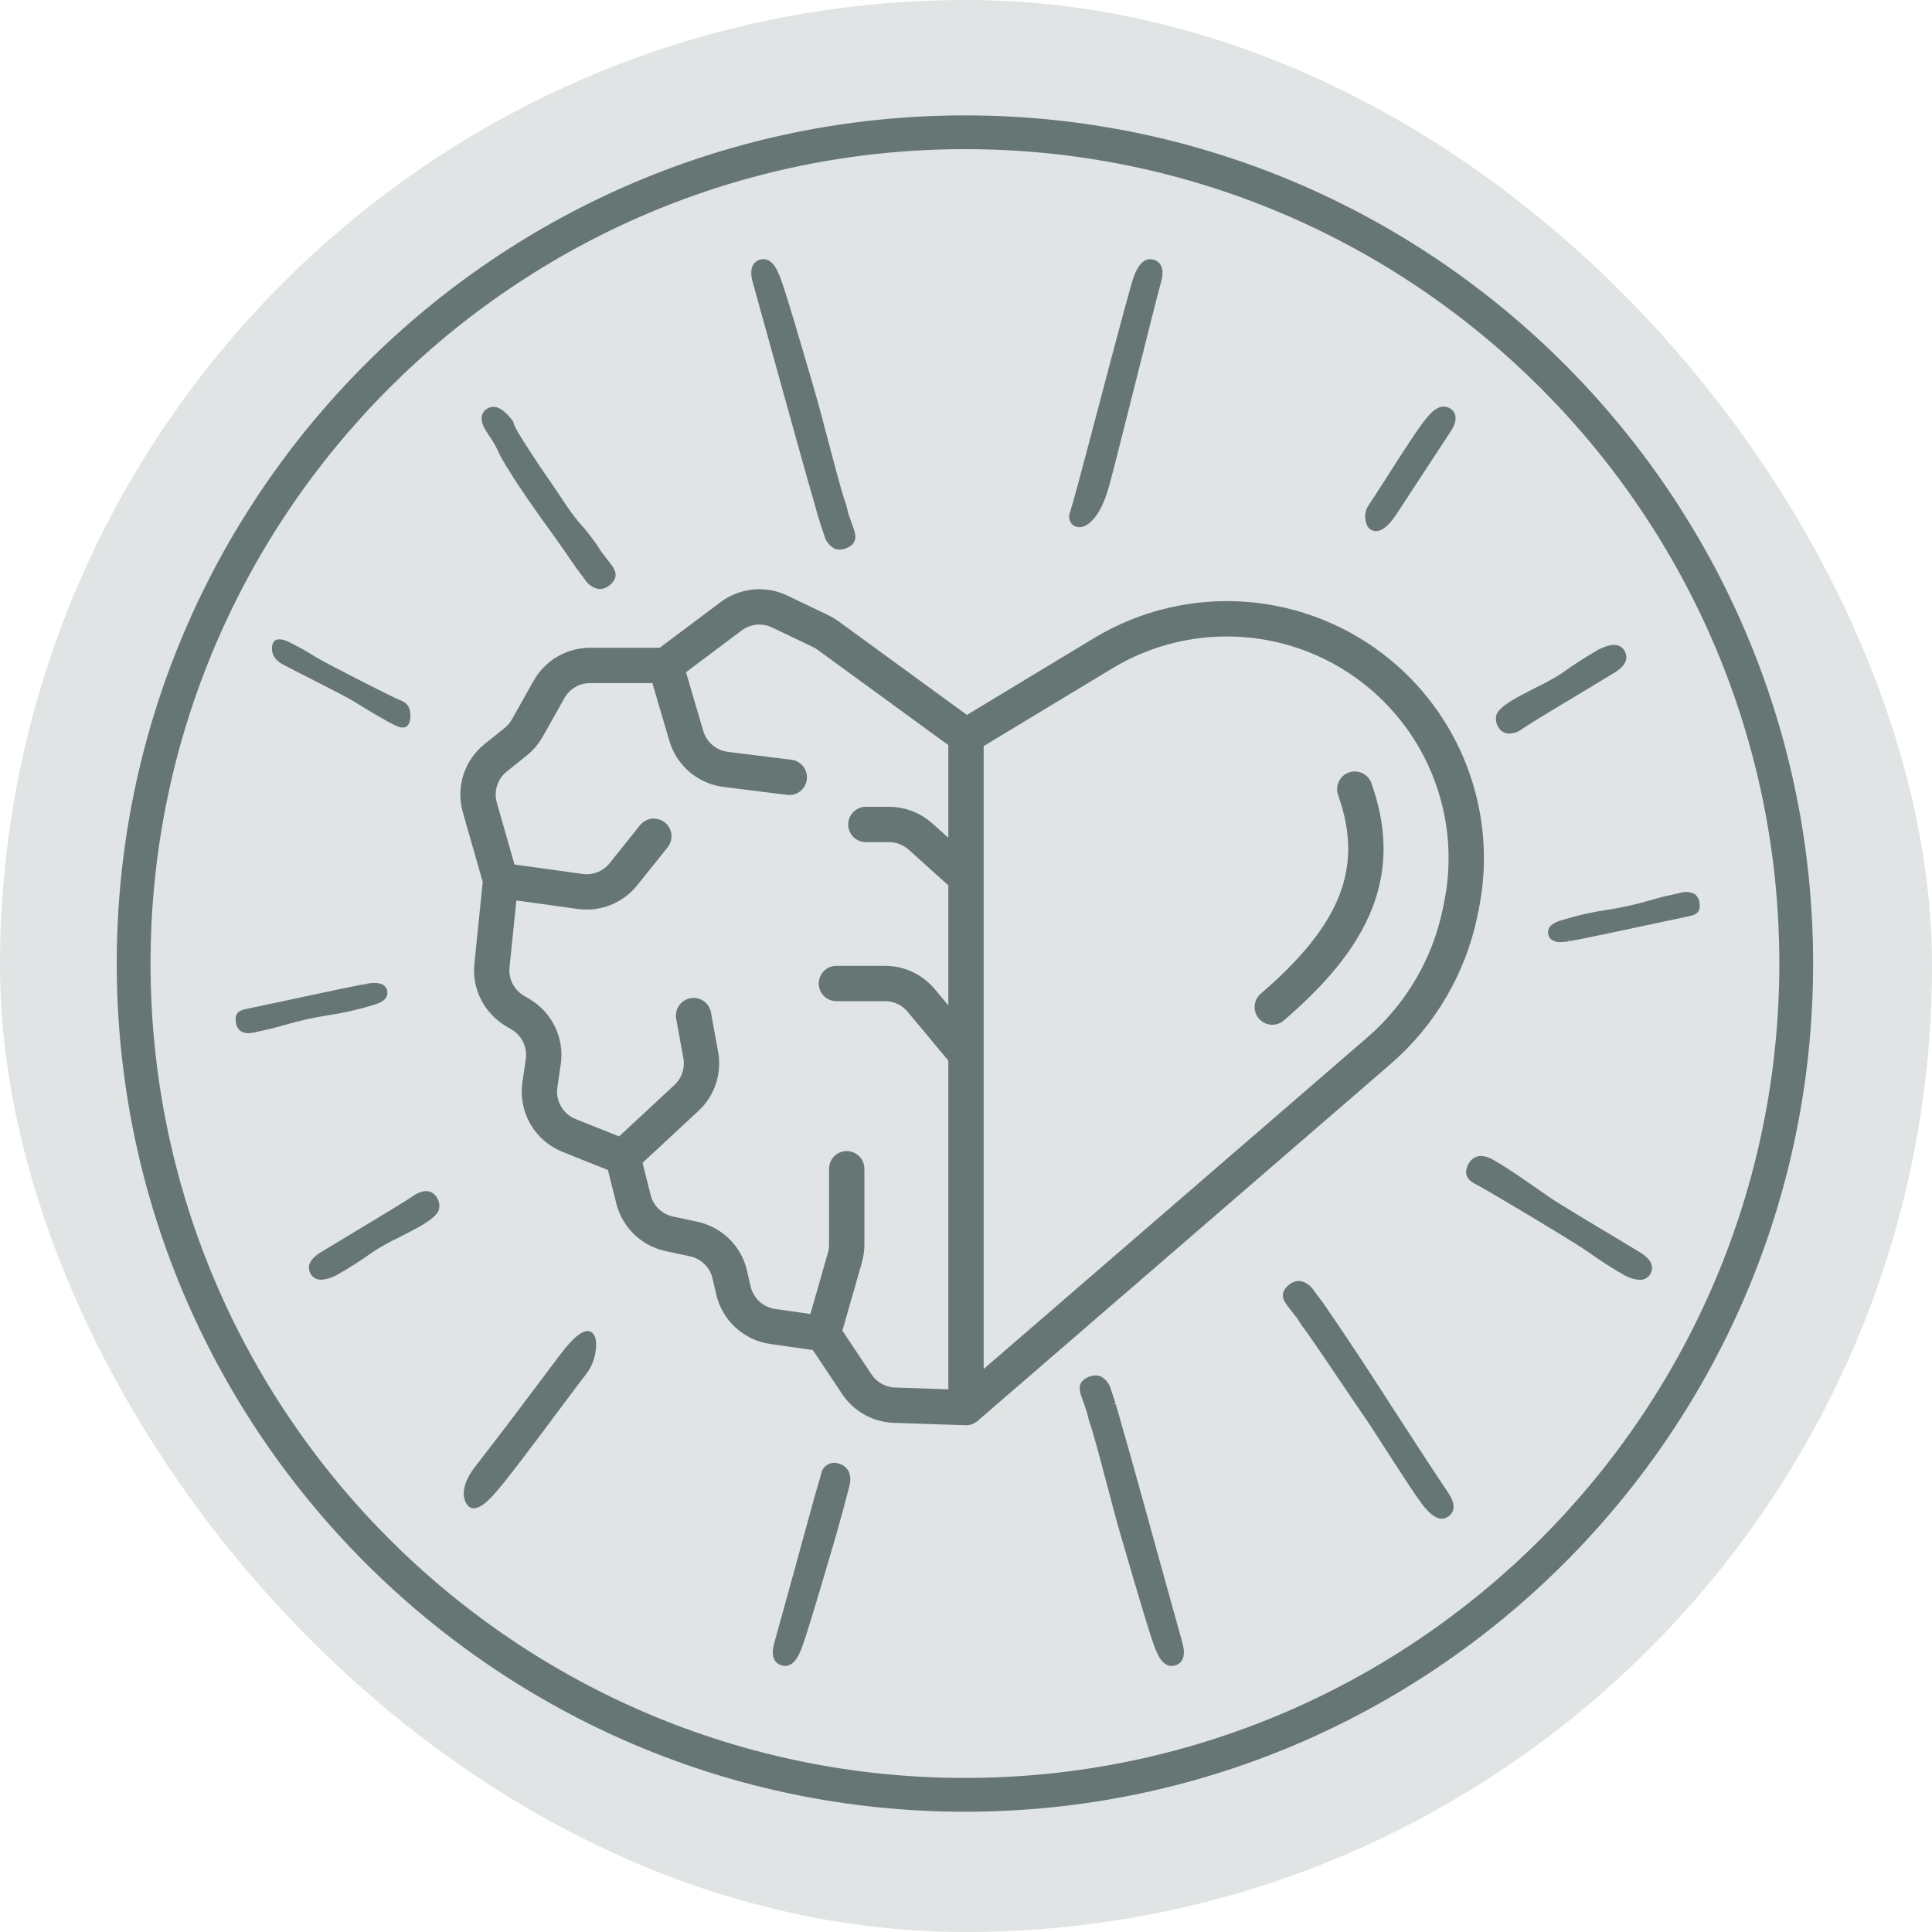
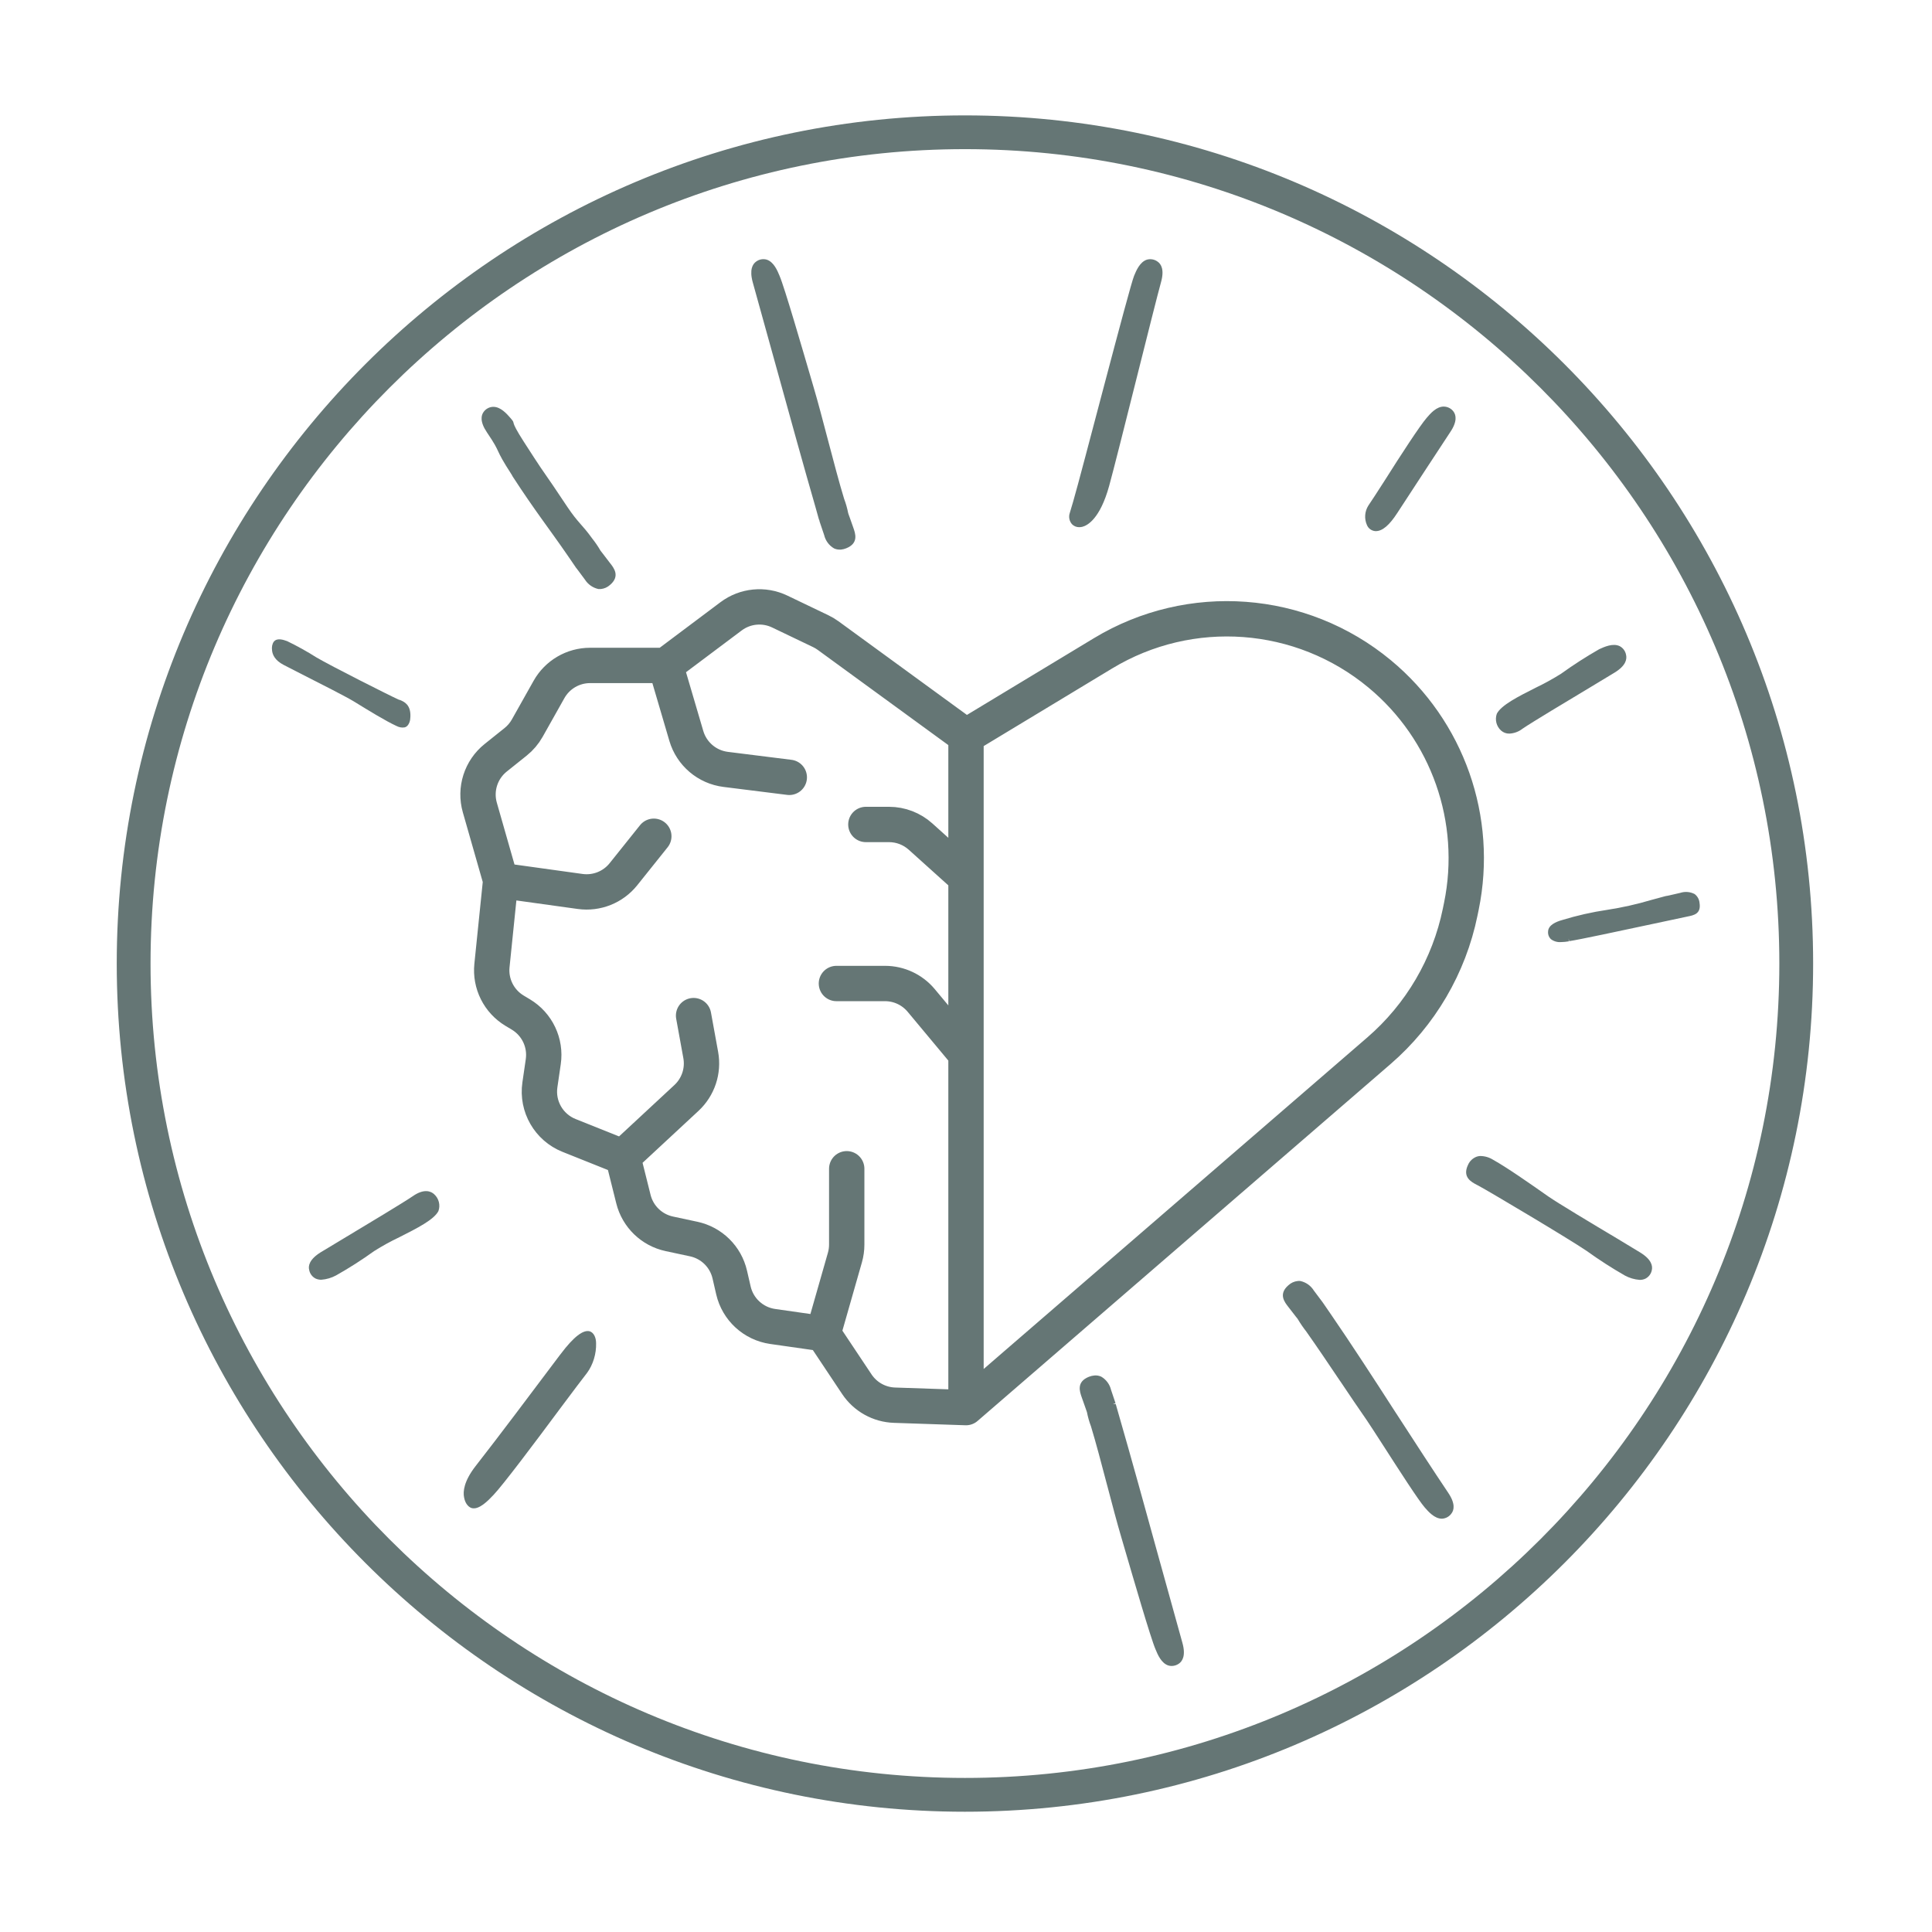
<svg xmlns="http://www.w3.org/2000/svg" fill="none" viewBox="0 0 164 164" height="164" width="164">
-   <rect fill="#E1E4E4" rx="82" height="164" width="164" />
  <path fill="#657675" d="M81.91 9.795C42.208 9.795 9.91 42.093 9.91 81.791C9.91 121.489 42.208 153.791 81.91 153.791C121.612 153.791 153.91 121.493 153.91 81.791C153.91 42.089 121.608 9.795 81.91 9.795ZM151.041 81.791C151.041 119.91 120.03 150.922 81.91 150.922C43.791 150.922 12.779 119.91 12.779 81.791C12.779 43.671 43.791 12.66 81.91 12.66C120.03 12.66 151.041 43.671 151.041 81.791Z" />
  <path stroke-linecap="round" stroke-width="3" stroke="#657675" d="M82 119.486L117.05 89.196C120.584 86.142 123.009 82.006 123.947 77.43L124.05 76.928C125.558 69.578 122.892 61.995 117.116 57.205V57.205C110.46 51.685 101.04 50.983 93.639 55.454L82 62.486M82 119.486L75.928 119.281C74.639 119.237 73.451 118.575 72.735 117.502L69.875 113.211M82 119.486V89.486M82 62.486L70.297 53.953C70.099 53.809 69.889 53.683 69.669 53.578L66.188 51.91C64.843 51.265 63.252 51.422 62.059 52.317L56.5 56.486M82 62.486V74.486M56.5 56.486H50.089C48.644 56.486 47.312 57.266 46.603 58.525L44.756 61.809C44.504 62.256 44.169 62.651 43.768 62.972L42.079 64.323C40.819 65.331 40.288 66.995 40.731 68.546L42.5 74.736M56.5 56.486L58.26 62.471C58.709 63.998 60.022 65.114 61.602 65.311L67 65.986M42.5 74.736L41.76 81.957C41.601 83.5 42.35 84.996 43.681 85.795L44.216 86.116C45.599 86.946 46.349 88.526 46.116 90.122L45.829 92.092C45.563 93.921 46.585 95.695 48.302 96.382L52.875 98.211M42.5 74.736L49.247 75.673C50.644 75.867 52.04 75.311 52.921 74.21L55.5 70.986M69.875 113.211L65.59 112.599C63.954 112.365 62.63 111.149 62.258 109.539L61.947 108.19C61.598 106.678 60.405 105.504 58.888 105.178L56.813 104.734C55.321 104.414 54.14 103.273 53.77 101.793L52.875 98.211M69.875 113.211L71.721 106.75C71.823 106.393 71.875 106.023 71.875 105.651V99.211M52.875 98.211L58.269 93.202C59.27 92.273 59.727 90.899 59.483 89.556L58.875 86.211M82 89.486L78.199 84.926C77.439 84.014 76.314 83.486 75.126 83.486H71M82 89.486V74.486M82 74.486L78.141 71.013C77.406 70.352 76.453 69.986 75.465 69.986H73.5" />
  <path fill="#657675" d="M133.162 79.679V79.909C132.938 79.946 132.712 79.967 132.486 79.971C132.186 79.991 131.89 79.902 131.65 79.721C131.562 79.635 131.494 79.531 131.453 79.415C131.412 79.299 131.398 79.175 131.412 79.053C131.441 78.526 132.076 78.247 132.602 78.1C133.858 77.714 135.141 77.423 136.44 77.232C137.698 77.038 138.941 76.759 140.161 76.397C141.03 76.167 141.255 76.104 141.335 76.079L141.443 76.054C141.518 76.054 141.74 75.996 142.633 75.791C142.833 75.727 143.042 75.702 143.251 75.719C143.46 75.736 143.663 75.795 143.849 75.891C143.967 75.98 144.065 76.092 144.137 76.221C144.209 76.35 144.253 76.492 144.266 76.639C144.417 77.57 143.794 77.691 143.247 77.8L143.093 77.833C142.445 77.967 141.447 78.18 140.328 78.422C137.53 79.019 134.064 79.763 133.195 79.892L133.162 79.679Z" />
  <path fill="#657675" d="M64.181 22.208C64.306 22.113 64.452 22.048 64.606 22.018C64.76 21.989 64.919 21.995 65.071 22.037C65.676 22.22 65.989 22.964 66.173 23.411C66.591 24.375 68.14 29.721 68.825 32.051L69.076 32.911C69.43 34.101 69.836 35.655 70.282 37.35C70.758 39.154 71.247 41.021 71.652 42.337C71.8 42.727 71.915 43.129 71.995 43.539C71.995 43.569 72.028 43.64 72.149 43.982L72.433 44.788C72.609 45.285 72.909 46.112 71.832 46.542C71.685 46.602 71.53 46.641 71.372 46.655H71.281C71.113 46.656 70.948 46.621 70.796 46.55C70.588 46.429 70.406 46.266 70.263 46.072C70.119 45.878 70.017 45.657 69.961 45.423C69.71 44.667 69.623 44.408 69.568 44.258C69.568 44.216 69.568 44.208 69.531 44.128C69.493 44.049 69.435 43.777 69.205 42.984C68.32 39.935 66.967 35.049 65.776 30.735L65.739 30.602C65.041 28.096 64.39 25.724 63.897 23.962C63.601 22.884 63.893 22.413 64.181 22.208Z" />
  <path fill="#657675" d="M94.153 41.243C93.376 44.054 92.303 44.609 91.877 44.718C91.789 44.739 91.7 44.75 91.61 44.751C91.496 44.753 91.384 44.731 91.279 44.688C91.174 44.645 91.079 44.581 91 44.501C90.887 44.373 90.81 44.217 90.776 44.05C90.742 43.883 90.753 43.71 90.808 43.548L91.092 42.592C91.814 40.128 95.87 24.367 96.27 23.407C96.454 22.964 96.763 22.221 97.373 22.037C97.525 21.997 97.683 21.991 97.837 22.021C97.991 22.05 98.137 22.114 98.263 22.208C98.563 22.413 98.856 22.885 98.551 23.966C98.058 25.712 94.85 38.725 94.153 41.243Z" />
  <path fill="#657675" d="M43.435 40.294C41.869 37.88 42.645 38.636 41.342 36.715C40.711 35.784 40.841 35.245 41.062 34.953C41.153 34.829 41.271 34.727 41.407 34.655C41.543 34.582 41.693 34.541 41.847 34.535H41.881C42.503 34.535 43.021 35.128 43.334 35.487C43.881 36.118 43.138 35.433 44.466 37.5C45.114 38.502 45.669 39.367 45.89 39.684C46.563 40.645 47.327 41.772 48.158 43.025C49.085 44.407 49.419 44.521 50.27 45.711C50.532 46.038 50.768 46.384 50.976 46.747L51.143 46.96L51.782 47.795C52.112 48.213 52.659 48.906 51.782 49.653C51.568 49.848 51.297 49.97 51.01 50H50.792C50.558 49.948 50.336 49.85 50.14 49.712C49.943 49.573 49.776 49.397 49.648 49.194C49.147 48.509 48.988 48.313 48.922 48.221C48.891 48.191 48.865 48.155 48.846 48.117C48.8 48.046 48.671 47.853 48.161 47.118C46.629 44.893 45.406 43.355 43.527 40.461L43.435 40.294Z" />
  <path fill="#657675" d="M118.607 43.551C117.947 44.57 117.354 45.084 116.798 45.084H116.744C116.588 45.072 116.438 45.017 116.311 44.924C116.185 44.831 116.088 44.704 116.03 44.558C115.915 44.296 115.866 44.01 115.887 43.724C115.908 43.439 115.999 43.163 116.151 42.921C116.372 42.603 116.932 41.739 117.575 40.737C118.886 38.657 120.557 36.093 121.108 35.467C121.421 35.103 121.943 34.489 122.587 34.514C122.742 34.52 122.893 34.561 123.031 34.633C123.168 34.706 123.287 34.808 123.38 34.932C123.597 35.224 123.727 35.767 123.096 36.694C121.81 38.657 120.173 41.138 118.607 43.551Z" />
  <path fill="#657675" d="M33.959 59.422C34.305 59.568 34.885 59.815 34.836 60.856C34.834 61.02 34.808 61.175 34.758 61.309C34.709 61.444 34.637 61.557 34.548 61.64C34.502 61.678 34.452 61.707 34.399 61.729L34.341 61.745C34.115 61.785 33.874 61.741 33.639 61.617C32.703 61.185 31.276 60.302 30.012 59.527C29.429 59.169 27.106 57.983 25.559 57.202C24.821 56.828 24.241 56.532 24.059 56.432C23.329 56.048 23.131 55.563 23.095 55.224C23.074 55.077 23.076 54.933 23.102 54.802C23.129 54.671 23.177 54.557 23.245 54.468C23.524 54.122 24.053 54.309 24.374 54.424C25.213 54.828 26.046 55.291 26.869 55.811C28.055 56.512 33.12 59.068 33.847 59.391L33.959 59.422Z" />
  <path fill="#657675" d="M137.063 57.09C136.825 57.241 136.061 57.7 135.092 58.281C133.066 59.496 130.005 61.333 129.245 61.855C128.922 62.109 128.528 62.255 128.118 62.273C127.861 62.278 127.612 62.185 127.42 62.014C127.225 61.838 127.086 61.608 127.022 61.353C126.959 61.097 126.972 60.829 127.061 60.582C127.441 59.851 128.861 59.133 130.36 58.377C131.098 58.024 131.814 57.629 132.507 57.195C133.551 56.443 134.634 55.746 135.752 55.107C136.19 54.906 136.917 54.576 137.489 54.848C137.627 54.921 137.747 55.024 137.841 55.15C137.934 55.276 137.998 55.421 138.028 55.575C138.119 55.955 138.019 56.502 137.063 57.09Z" />
-   <path fill="#657675" d="M31.115 83.734V83.504C31.533 83.445 32.251 83.337 32.639 83.692C32.728 83.778 32.795 83.882 32.836 83.998C32.878 84.114 32.892 84.238 32.877 84.36C32.848 84.886 32.213 85.166 31.687 85.312C30.431 85.697 29.148 85.989 27.849 86.185C26.591 86.376 25.348 86.655 24.128 87.02C23.264 87.246 23.039 87.313 22.955 87.338L22.851 87.363C22.771 87.363 22.558 87.421 21.656 87.626C21.469 87.672 21.277 87.697 21.084 87.701C20.857 87.71 20.633 87.65 20.441 87.53C20.323 87.44 20.225 87.327 20.153 87.198C20.081 87.069 20.037 86.925 20.023 86.778C19.873 85.847 20.495 85.726 21.042 85.617L21.197 85.584C21.848 85.45 22.867 85.233 23.978 84.995C26.768 84.398 30.242 83.65 31.078 83.525L31.115 83.734Z" />
  <path fill="#657675" d="M92.431 116.871C92.579 116.811 92.735 116.773 92.894 116.759C93.094 116.741 93.296 116.775 93.479 116.859C93.687 116.98 93.868 117.143 94.012 117.337C94.156 117.531 94.258 117.752 94.314 117.986C94.565 118.742 94.652 119.001 94.69 119.106L94.477 119.176H94.707C94.722 119.213 94.733 119.251 94.74 119.289C94.765 119.377 94.832 119.619 95.07 120.442C95.934 123.424 97.254 128.193 98.411 132.398L98.528 132.816C99.225 135.321 99.877 137.689 100.369 139.451C100.674 140.537 100.369 141.009 100.081 141.214C99.901 141.344 99.685 141.415 99.463 141.418C99.371 141.418 99.28 141.406 99.192 141.381C98.582 141.197 98.273 140.454 98.089 140.007C97.672 139.046 96.185 133.914 95.463 131.45L95.187 130.506C94.832 129.312 94.406 127.692 93.993 126.121L93.972 126.046C93.5 124.25 93.011 122.392 92.61 121.081C92.462 120.69 92.348 120.288 92.268 119.878L92.163 119.573L91.829 118.629C91.654 118.132 91.353 117.301 92.431 116.871Z" />
-   <path fill="#657675" d="M67.566 132.811C67.983 131.237 68.292 130.168 68.53 129.291C68.948 127.754 69.203 126.823 69.783 124.851C69.898 124.585 70.112 124.373 70.38 124.26C70.647 124.148 70.948 124.142 71.22 124.246C71.813 124.409 72.401 124.998 72.097 126.159C71.679 127.791 71.261 129.328 70.919 130.502L70.664 131.362C69.992 133.655 68.422 139.025 68.012 140.006C67.829 140.453 67.515 141.192 66.91 141.376C66.822 141.401 66.73 141.413 66.638 141.414C66.416 141.41 66.201 141.339 66.02 141.209C65.72 141.005 65.427 140.533 65.732 139.447C66.217 137.685 66.868 135.325 67.566 132.811Z" />
  <path fill="#657675" d="M110.162 108.74C110.234 108.73 110.308 108.73 110.38 108.74C110.615 108.791 110.837 108.888 111.034 109.027C111.23 109.165 111.397 109.342 111.524 109.546C112.037 110.239 112.188 110.432 112.25 110.515C112.281 110.549 112.308 110.587 112.33 110.628C112.384 110.707 112.522 110.912 113.01 111.618C114.581 113.898 116.631 117.046 118.439 119.857L118.552 120.028C120.156 122.5 121.668 124.835 122.929 126.71C123.559 127.641 123.43 128.184 123.209 128.472C123.119 128.601 123.001 128.707 122.864 128.784C122.728 128.86 122.576 128.905 122.419 128.915H122.39C121.772 128.915 121.25 128.318 120.937 127.959C120.39 127.328 118.736 124.756 117.408 122.688C116.79 121.732 116.209 120.826 115.984 120.504C115.328 119.565 114.581 118.454 113.787 117.272L113.716 117.172C112.793 115.794 111.745 114.248 110.885 113.029C110.627 112.699 110.39 112.353 110.175 111.993C110.175 111.973 110.125 111.922 110 111.764L109.373 110.954C109.043 110.536 108.496 109.847 109.373 109.095C109.59 108.894 109.868 108.769 110.162 108.74Z" />
  <path fill="#657675" d="M47.529 115.019L47.602 114.927C48.702 113.466 49.526 112.835 50.086 113.018C50.239 113.076 50.368 113.201 50.46 113.378C50.551 113.556 50.599 113.778 50.6 114.02C50.614 114.457 50.551 114.915 50.418 115.354C50.284 115.792 50.084 116.198 49.835 116.536C49.493 116.969 48.627 118.122 47.537 119.579C45.374 122.496 42.693 126.059 41.894 126.896C41.44 127.378 40.674 128.175 40.053 128.018L40.024 128.011C39.869 127.956 39.733 127.847 39.624 127.692C39.515 127.538 39.438 127.342 39.396 127.118C39.29 126.614 39.375 125.728 40.377 124.443C42.417 121.833 44.896 118.518 47.529 115.019Z" />
  <path fill="#657675" d="M125.367 98.179C125.451 98.153 125.538 98.136 125.626 98.129C126.02 98.127 126.407 98.237 126.741 98.446C127.96 99.131 129.768 100.397 131.364 101.516L131.422 101.557C132.166 102.08 135.227 103.917 137.269 105.132C138.233 105.713 138.998 106.172 139.236 106.322C140.192 106.911 140.296 107.458 140.217 107.813C140.188 107.968 140.124 108.114 140.03 108.239C139.936 108.365 139.814 108.468 139.674 108.54C139.521 108.612 139.354 108.648 139.186 108.644C138.747 108.611 138.32 108.486 137.933 108.277C136.816 107.638 135.735 106.941 134.692 106.189C133.172 105.157 126.482 101.177 125.505 100.651L125.367 100.58C124.899 100.334 124.114 99.929 124.615 98.881C124.685 98.718 124.788 98.572 124.918 98.451C125.047 98.331 125.2 98.238 125.367 98.179Z" />
  <path fill="#657675" d="M27.209 106.31C27.447 106.16 28.216 105.7 29.185 105.12C31.21 103.905 34.267 102.067 35.031 101.545C36.008 100.86 36.593 101.128 36.856 101.374C37.051 101.55 37.189 101.781 37.253 102.036C37.317 102.291 37.304 102.559 37.215 102.806C36.835 103.537 35.415 104.255 33.912 105.015C33.17 105.367 32.45 105.763 31.757 106.201C30.72 106.948 29.642 107.637 28.529 108.264C28.142 108.474 27.715 108.599 27.276 108.632C27.106 108.635 26.937 108.6 26.783 108.528C26.644 108.456 26.523 108.353 26.43 108.227C26.336 108.101 26.273 107.955 26.245 107.801C26.153 107.458 26.253 106.911 27.209 106.31Z" />
-   <path stroke-linecap="round" stroke-width="3" stroke="#657675" d="M115 66.986C117.5 73.986 115 79.486 108 85.486" />
</svg>